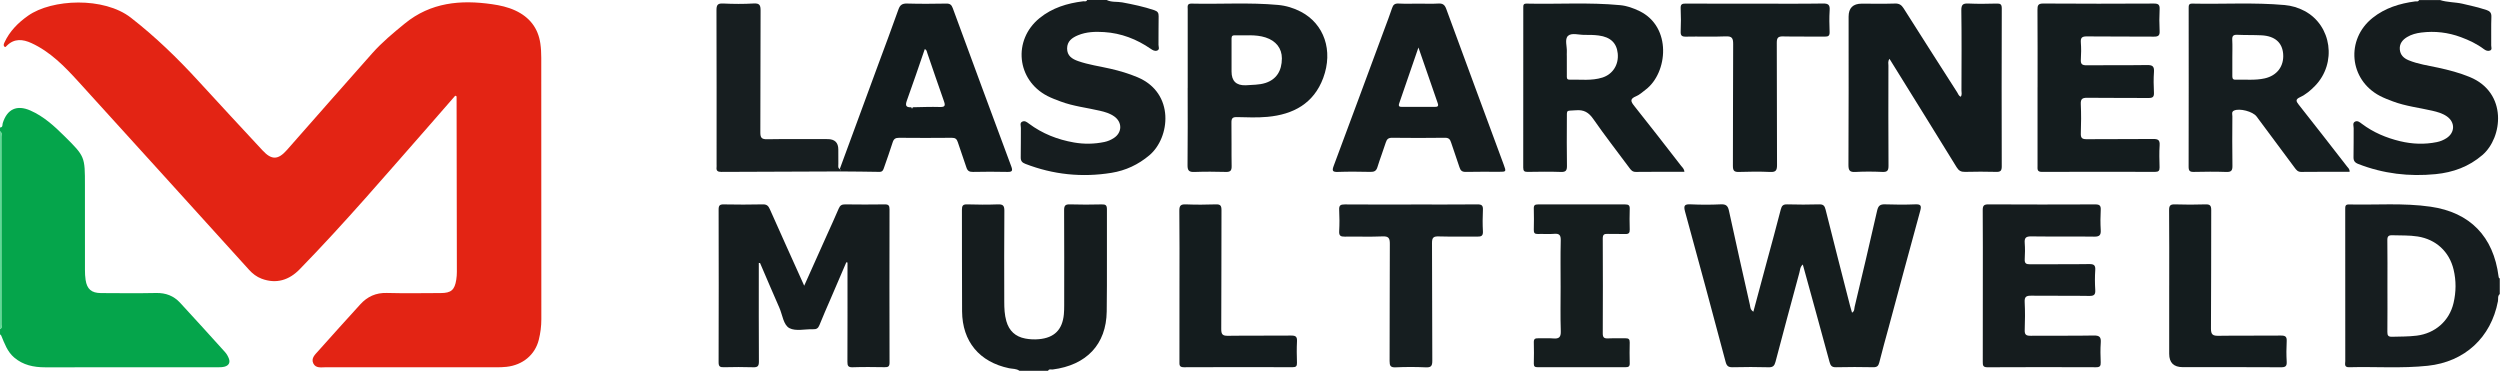
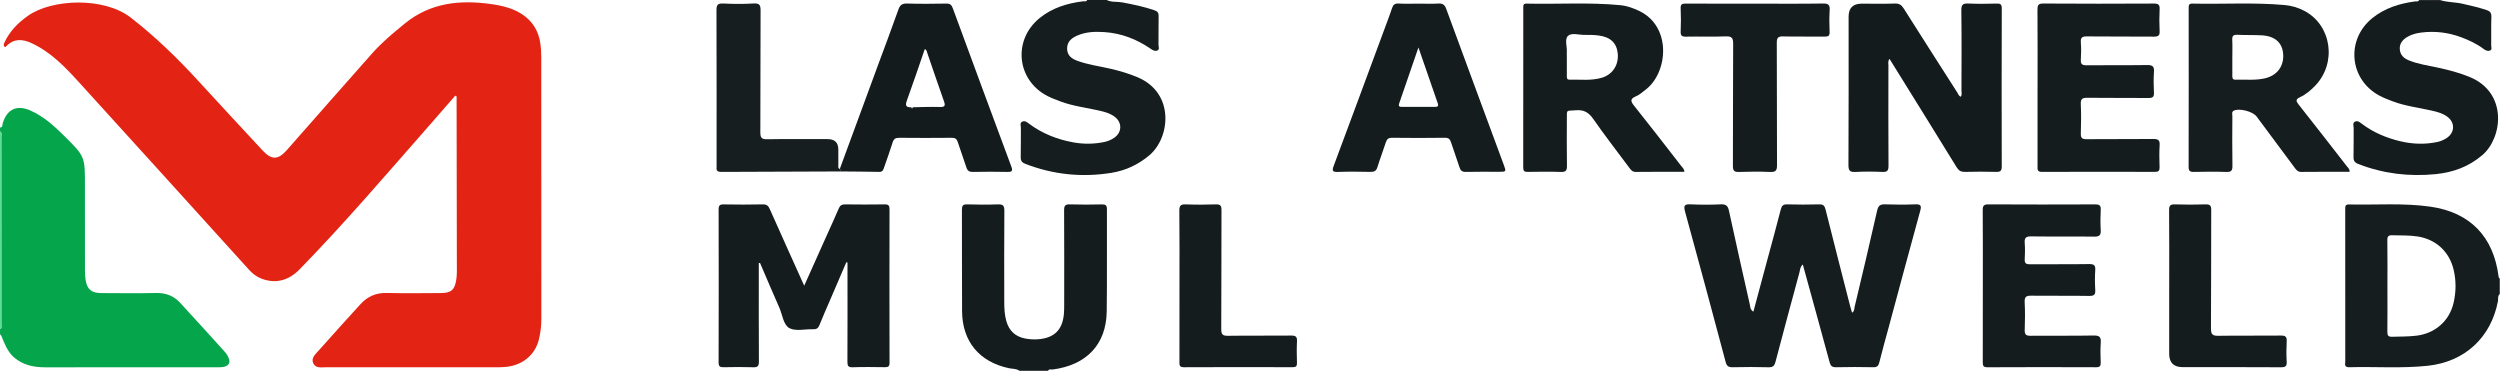
<svg xmlns="http://www.w3.org/2000/svg" width="1920" height="285" viewBox="0 0 1920 285" fill="none">
  <g clip-path="url(#clip0_4238_1697)">
    <path d="M0 97.92C2.35 97.85 1.71 95.85 2.1 94.58C5.48 83.77 12.93 80.29 23.35 84.88C33.58 89.38 41.69 96.82 49.48 104.54C65.32 120.23 65.24 120.31 65.23 142.52C65.23 164.16 65.21 185.81 65.25 207.45C65.25 209.94 65.36 212.45 65.73 214.91C66.79 222.03 70.22 225.04 77.51 225.08C91.67 225.16 105.84 225.31 119.99 225.02C127.35 224.87 133.41 227.22 138.28 232.48C149.88 245.03 161.36 257.69 172.81 270.39C174.11 271.84 175.15 273.67 175.82 275.5C176.93 278.56 175.58 280.77 172.51 281.59C170.77 282.06 168.88 282.07 167.06 282.07C122.91 282.09 78.76 282.09 34.61 282.09C25.9 282.09 17.74 280.42 10.89 274.57C5.63 270.08 3.47 263.79 0.94 257.7C0.79 257.33 0.33 257.09 0.01 256.78C0.01 255.45 0.01 254.12 0.01 252.78C1.73 252.04 1.05 250.53 1.05 249.31C1.06 201.19 1.05 153.07 1.01 104.95C1.01 103.57 1.75 101.9 0.01 100.9V97.9L0 97.92Z" fill="#05A54B" />
    <path d="M1919.82 225.83C1918.03 227.32 1918.77 229.51 1918.42 231.35C1913.09 259.22 1892.91 277.89 1864.54 280.91C1844.45 283.05 1824.29 281.49 1804.16 282.03C1800.06 282.14 1801.18 279.35 1801.17 277.29C1801.13 246.68 1801.14 216.07 1801.14 185.46C1801.14 177.14 1801.16 168.82 1801.13 160.51C1801.13 158.52 1801.13 156.95 1803.93 157.02C1824.87 157.51 1845.89 155.73 1866.75 158.75C1897.04 163.13 1915.02 181.73 1918.9 212.31C1918.99 212.99 1919.05 213.61 1919.82 213.85V225.84V225.83ZM1833.55 219.49C1833.55 231.29 1833.62 243.09 1833.5 254.89C1833.47 257.61 1834.13 258.71 1837.09 258.63C1843.4 258.46 1849.72 258.55 1856.01 257.78C1870.13 256.05 1881.08 246.53 1884.32 232.71C1886.32 224.19 1886.4 215.56 1884.35 207.01C1881.05 193.22 1870.82 183.84 1856.8 181.62C1850.37 180.6 1843.87 180.91 1837.39 180.68C1834.27 180.57 1833.43 181.56 1833.48 184.6C1833.64 196.23 1833.55 207.87 1833.55 219.5V219.49Z" fill="#161D1F" />
    <path d="M849.92 0C853.69 1.9 857.89 1.1 861.86 1.83C870.22 3.38 878.49 5.13 886.56 7.85C889.03 8.69 889.89 9.88 889.83 12.47C889.66 19.79 889.83 27.12 889.72 34.44C889.7 35.91 890.85 37.99 888.74 38.82C886.93 39.53 885.3 38.56 883.7 37.46C872.94 30.05 861.11 25.47 847.99 24.64C841.14 24.21 834.3 24.4 827.84 27.1C823.36 28.98 819.57 31.64 819.54 37.19C819.51 42.86 823.35 45.29 828.02 46.93C836.06 49.75 844.5 50.88 852.75 52.78C859.9 54.42 866.89 56.48 873.67 59.34C902.43 71.48 898.71 105.79 882.71 119.26C874.17 126.45 864.53 130.96 853.65 132.73C830.98 136.41 808.89 134.14 787.42 125.82C784.86 124.83 783.85 123.52 783.92 120.71C784.12 113.23 783.92 105.73 784.04 98.24C784.07 96.58 782.96 94.32 785.23 93.35C787.13 92.54 788.68 93.81 790.19 94.93C800.53 102.65 812.21 107.23 824.85 109.43C832.62 110.78 840.4 110.66 848.15 109.05C850.8 108.5 853.22 107.45 855.46 105.99C861.87 101.79 862.02 93.89 855.75 89.42C852.44 87.06 848.61 85.96 844.69 85.05C834.65 82.71 824.32 81.6 814.6 77.96C811.18 76.68 807.72 75.41 804.48 73.75C780.76 61.58 777.65 30.77 798.37 13.92C808.15 5.97 819.65 2.5 831.91 0.99C832.94 0.86 834.33 1.54 834.91 -0.01H849.91L849.92 0Z" fill="#161D1F" />
    <path d="M1873.82 0C1879.45 1.88 1885.43 1.55 1891.17 2.86C1897.34 4.26 1903.49 5.69 1909.52 7.66C1912.28 8.56 1913.49 9.83 1913.38 12.95C1913.11 20.27 1913.34 27.6 1913.25 34.93C1913.23 36.27 1914.17 38.17 1912.24 38.86C1910.62 39.43 1909.06 38.81 1907.62 37.73C1902.26 33.69 1896.23 30.85 1889.97 28.53C1880.12 24.88 1869.95 23.69 1859.51 25C1855.68 25.48 1851.97 26.44 1848.64 28.46C1845.17 30.57 1842.75 33.46 1843.04 37.79C1843.33 42.09 1845.94 44.67 1849.78 46.26C1857.07 49.27 1864.86 50.32 1872.48 51.98C1880.79 53.78 1888.98 55.93 1896.86 59.19C1925.98 71.25 1922.09 105.68 1906.48 119.08C1896.05 128.04 1883.93 132.42 1870.56 133.74C1850.2 135.75 1830.36 133.42 1811.2 125.95C1808.42 124.87 1807.41 123.46 1807.5 120.47C1807.71 113.15 1807.5 105.82 1807.61 98.49C1807.63 96.78 1806.61 94.52 1808.57 93.46C1810.6 92.36 1812.34 93.9 1813.96 95.12C1822.75 101.72 1832.67 105.9 1843.3 108.45C1852.64 110.69 1862.04 111.05 1871.5 109.13C1874.16 108.59 1876.6 107.59 1878.85 106.14C1885.57 101.82 1885.67 93.81 1879.06 89.28C1875.71 86.99 1871.85 85.93 1867.94 85.03C1857.9 82.7 1847.57 81.56 1837.85 77.92C1834.43 76.64 1830.98 75.33 1827.75 73.64C1804.16 61.3 1801.32 30.33 1822.18 13.72C1831.75 6.1 1842.92 2.67 1854.83 1.08C1855.86 0.94 1857.25 1.57 1857.82 0.03H1873.82V0Z" fill="#151C1E" />
    <path d="M782.93 284.78C780.56 283.02 777.64 283.36 774.97 282.8C752.23 278.02 739.06 262.36 738.88 239.11C738.68 213.14 738.88 187.17 738.76 161.2C738.74 158.01 739.46 156.85 742.86 156.96C750.68 157.21 758.53 157.25 766.34 156.96C770.23 156.81 771.38 157.88 771.35 161.88C771.15 185.19 771.23 208.49 771.27 231.8C771.27 236.79 771.49 241.78 772.87 246.63C774.99 254.07 779.79 258.56 787.44 260C790.9 260.65 794.38 260.82 797.88 260.5C809.71 259.43 815.91 253.28 817.05 241.4C817.27 239.09 817.3 236.75 817.3 234.42C817.32 210.11 817.37 185.81 817.24 161.5C817.22 158.11 818 156.84 821.63 156.96C829.78 157.23 837.96 157.17 846.11 156.98C849.06 156.91 850.14 157.54 850.12 160.77C849.99 186.91 850.31 213.05 849.96 239.18C849.63 264.5 834.45 280.42 808.41 283.78C807.24 283.93 805.66 283.1 804.9 284.79H782.9L782.93 284.78Z" fill="#151C1E" />
    <path d="M0 100.92C1.73 101.92 1 103.6 1 104.97C1.05 153.09 1.05 201.21 1.04 249.33C1.04 250.55 1.72 252.06 0 252.8V100.92Z" fill="#5FDB96" />
    <path d="M349.62 73.49C343.11 80.97 336.62 88.46 330.08 95.91C297.21 133.31 264.88 171.21 230.08 206.87C222.12 215.03 212.28 218.32 200.91 214.04C197.08 212.6 193.96 210.17 191.25 207.18C147.55 158.97 103.91 110.69 60.11 62.58C49.59 51.03 38.66 39.76 24.11 33.08C17.57 30.08 11.01 29.37 5.3 35.05C4.69 35.66 4.17 36.57 3.41 35.85C2.47 34.96 2.87 33.83 3.41 32.65C7.42 23.97 13.84 17.51 21.56 12.07C39.91 -0.84 79.79 -2.54 100.51 13.58C119.35 28.24 136.3 44.66 152.34 62.18C168.71 80.05 185.19 97.82 201.69 115.57C208.61 123.01 213.55 122.9 220.35 115.19C242.22 90.43 263.95 65.56 285.91 40.88C293.42 32.44 302.13 25.22 310.89 18.07C330.8 1.82 353.72 -0.27 377.94 3.23C384.06 4.11 390.05 5.44 395.7 8.05C406.61 13.11 413.27 21.46 414.99 33.44C415.51 37.05 415.69 40.73 415.69 44.38C415.73 111.32 415.7 178.25 415.75 245.19C415.75 250.57 415.07 255.83 413.78 261C410.92 272.47 401.48 280.35 389.04 281.72C386.4 282.01 383.72 282.08 381.06 282.08C337.41 282.1 293.75 282.1 250.1 282.06C246.68 282.06 242.54 282.96 240.66 279.17C238.67 275.13 242.01 272.27 244.37 269.62C255.08 257.58 265.89 245.64 276.73 233.72C282.15 227.77 288.7 224.77 297.04 224.99C310.86 225.36 324.7 225.11 338.53 225.07C346.48 225.05 349.22 222.67 350.42 214.75C350.72 212.78 350.88 210.78 350.87 208.79C350.82 164.67 350.74 120.55 350.66 76.43C350.66 75.63 350.66 74.82 350.66 74.02C350.31 73.84 349.96 73.65 349.61 73.47L349.62 73.49Z" fill="#E32414" />
    <path d="M1346.59 239.38C1350.14 226.2 1353.53 213.56 1356.93 200.92C1360.52 187.59 1364.23 174.3 1367.62 160.92C1368.38 157.93 1369.48 156.87 1372.61 156.95C1380.77 157.18 1388.94 157.19 1397.1 156.95C1400.27 156.86 1401.3 157.98 1402.04 160.94C1408.2 185.62 1414.55 210.26 1420.86 234.91C1421.3 236.62 1421.82 238.3 1422.35 240.13C1424.39 239 1424.01 237.08 1424.36 235.61C1430.21 211.02 1436.09 186.44 1441.63 161.78C1442.53 157.79 1444.11 156.81 1447.9 156.94C1455.55 157.22 1463.23 157.24 1470.88 156.94C1475.02 156.78 1475.88 157.76 1474.75 161.86C1466.54 191.68 1458.56 221.56 1450.5 251.41C1448.07 260.4 1445.52 269.36 1443.29 278.39C1442.6 281.19 1441.43 282.08 1438.56 282.02C1429.07 281.84 1419.57 281.8 1410.07 282.04C1406.88 282.12 1405.86 280.86 1405.1 278.04C1398.37 253.17 1391.49 228.33 1384.56 203.13C1382.42 204.97 1382.47 207.4 1381.91 209.46C1375.73 232.25 1369.58 255.04 1363.58 277.88C1362.78 280.91 1361.65 282.16 1358.27 282.06C1349.12 281.78 1339.94 281.83 1330.79 282.04C1327.63 282.11 1326.18 281.3 1325.31 278.05C1315.04 239.49 1304.69 200.95 1294.11 162.47C1292.77 157.61 1293.94 156.73 1298.56 156.94C1306.21 157.29 1313.9 157.3 1321.54 156.93C1325.48 156.74 1327 157.97 1327.82 161.78C1333.06 185.99 1338.51 210.16 1343.96 234.32C1344.3 235.82 1344.04 237.67 1346.56 239.38H1346.59Z" fill="#151D1E" />
    <path d="M617.63 219.43C623.75 205.78 629.38 193.21 635.02 180.63C638.08 173.8 641.24 167.02 644.15 160.13C645.15 157.78 646.46 156.94 649.02 156.97C659.18 157.11 669.35 157.12 679.51 156.97C682.42 156.92 683.15 157.93 683.15 160.7C683.07 199.99 683.06 239.28 683.17 278.57C683.17 281.72 681.85 282.03 679.3 282C671.14 281.89 662.97 281.76 654.81 282.05C651.32 282.17 650.81 280.87 650.82 277.82C650.93 254.01 650.88 230.2 650.88 206.4C650.88 204.81 650.88 203.23 650.88 201.64C650.58 201.56 650.27 201.49 649.97 201.41C645.95 210.78 641.92 220.15 637.9 229.52C635.01 236.25 632.01 242.93 629.31 249.73C628.34 252.17 627.01 252.95 624.48 252.86C618.33 252.64 611.17 254.57 606.31 252.03C601.61 249.57 600.96 241.82 598.56 236.38C593.51 224.97 588.67 213.47 583.73 202.02C583.7 201.95 583.43 201.99 582.76 201.93C582.76 203.71 582.76 205.46 582.76 207.21C582.76 230.69 582.69 254.16 582.84 277.63C582.86 281.13 581.91 282.17 578.41 282.05C570.92 281.79 563.42 281.86 555.92 282.03C553.03 282.1 551.88 281.53 551.89 278.26C552.01 239.14 552 200.01 551.9 160.89C551.9 157.79 552.78 156.92 555.85 156.98C565.84 157.16 575.84 157.2 585.84 156.96C588.91 156.89 590.11 158.12 591.25 160.69C599.82 179.99 608.53 199.22 617.63 219.44V219.43Z" fill="#151C1E" />
    <path d="M1451.12 45.2C1449.73 47.17 1450.31 48.86 1450.31 50.42C1450.26 76.06 1450.2 101.7 1450.37 127.34C1450.39 131.11 1449.37 132.21 1445.62 132.04C1438.8 131.73 1431.95 131.68 1425.14 132.05C1420.83 132.29 1419.58 131.22 1419.61 126.67C1419.82 88.71 1419.73 50.75 1419.73 12.79C1419.73 6.136 1423.09 2.81 1429.82 2.81C1438.32 2.81 1446.82 3 1455.31 2.72C1458.61 2.61 1460.34 3.79 1462.03 6.47C1475.63 28 1489.37 49.44 1503.1 70.88C1503.86 72.07 1504.24 73.64 1505.84 74.29C1506.99 72.77 1506.39 71.05 1506.4 69.48C1506.45 49 1506.6 28.52 1506.3 8.05C1506.23 3.43 1507.64 2.51 1511.86 2.71C1519.01 3.05 1526.19 2.93 1533.35 2.74C1536.24 2.67 1537.37 3.19 1537.36 6.48C1537.23 46.94 1537.24 87.39 1537.34 127.85C1537.34 131.2 1536.31 132.09 1533.09 132C1525.1 131.79 1517.09 131.8 1509.1 132C1506.07 132.07 1504.33 131.09 1502.72 128.48C1486.94 102.82 1471.03 77.25 1455.15 51.65C1453.87 49.58 1452.58 47.52 1451.14 45.19L1451.12 45.2Z" fill="#131B1D" />
    <path d="M1804.51 131.96C1791.99 131.96 1779.67 131.88 1767.35 132.03C1764.66 132.06 1763.54 130.48 1762.25 128.74C1752.52 115.64 1742.78 102.56 1733.05 89.46C1730.21 85.63 1719.98 82.93 1715.69 84.93C1713.63 85.89 1714.47 87.83 1714.46 89.33C1714.39 101.98 1714.29 114.64 1714.51 127.29C1714.57 130.97 1713.63 132.2 1709.8 132.06C1701.48 131.76 1693.14 131.85 1684.81 132.03C1681.75 132.1 1680.85 131.16 1680.86 128.08C1680.96 87.46 1680.93 46.83 1680.9 6.21C1680.9 4.19 1680.9 2.7 1683.68 2.77C1707.32 3.29 1730.99 1.75 1754.6 3.87C1759.97 4.35 1765.08 5.87 1769.84 8.39C1790.79 19.48 1794.86 48.55 1777.93 65.96C1774.54 69.45 1770.82 72.61 1766.42 74.64C1762.82 76.31 1763.3 77.71 1765.41 80.37C1777.91 96.17 1790.26 112.08 1802.62 127.99C1803.39 128.99 1804.62 129.79 1804.5 131.97L1804.51 131.96ZM1714.43 44.01C1714.43 48.66 1714.44 53.31 1714.43 57.96C1714.43 59.71 1714.36 61.29 1716.92 61.2C1724.38 60.96 1731.91 61.85 1739.28 60.2C1748.83 58.06 1754.2 50.81 1753.47 41.42C1752.79 32.66 1747.09 27.64 1736.81 27.12C1730.68 26.81 1724.52 27.02 1718.38 26.73C1715.39 26.59 1714.19 27.38 1714.36 30.56C1714.61 35.03 1714.42 39.53 1714.43 44.01Z" fill="#151D1F" />
    <path d="M1293.61 131.96C1280.97 131.96 1268.65 131.87 1256.34 132.03C1253.65 132.06 1252.53 130.52 1251.24 128.77C1242.01 116.34 1232.5 104.12 1223.67 91.42C1220.14 86.34 1216.43 84.13 1210.21 84.69C1202.65 85.37 1203.38 83.61 1203.35 91.74C1203.31 103.56 1203.21 115.38 1203.42 127.19C1203.48 130.78 1202.7 132.2 1198.77 132.05C1190.29 131.75 1181.78 131.87 1173.29 132.01C1170.75 132.05 1169.84 131.41 1169.84 128.71C1169.92 87.77 1169.9 46.82 1169.88 5.88C1169.88 4.08 1169.84 2.72 1172.39 2.77C1196.35 3.32 1220.35 1.67 1244.28 3.96C1249.47 4.45 1254.31 6.2 1259.01 8.46C1284.22 20.6 1280.86 56.01 1263.89 68.82C1261.5 70.62 1259.23 72.81 1256.53 73.91C1251.42 76 1252.45 78.05 1255.28 81.58C1267.34 96.66 1279.12 111.95 1290.97 127.2C1291.95 128.46 1293.4 129.47 1293.62 131.96H1293.61ZM1203.32 43.47C1203.32 48.29 1203.3 53.11 1203.33 57.93C1203.34 59.37 1203.02 61.21 1205.34 61.16C1213.79 60.98 1222.37 62.18 1230.62 59.57C1238.74 57 1243.31 49.51 1242.41 40.96C1241.57 33 1236.86 28.45 1227.81 27.26C1224.2 26.79 1220.51 26.75 1216.85 26.79C1212.55 26.84 1207.03 24.99 1204.27 27.51C1201.45 30.1 1203.6 35.7 1203.32 39.97C1203.24 41.13 1203.31 42.3 1203.32 43.46V43.47Z" fill="#141C1E" />
    <path d="M1090.05 2.8C1094.88 2.8 1099.72 3.02 1104.53 2.72C1107.86 2.51 1109.5 3.52 1110.69 6.77C1125.33 46.72 1140.14 86.62 1154.88 126.53C1156.87 131.91 1156.83 131.94 1151.28 131.94C1142.79 131.94 1134.29 131.81 1125.8 132.02C1122.92 132.09 1121.7 131.07 1120.87 128.44C1118.88 122.1 1116.49 115.89 1114.48 109.55C1113.68 107.01 1112.68 105.77 1109.68 105.81C1096.19 106 1082.7 105.98 1069.21 105.82C1066.33 105.79 1065.11 106.81 1064.28 109.44C1062.28 115.78 1059.82 121.97 1057.88 128.32C1056.98 131.29 1055.43 132.07 1052.5 132.01C1044.18 131.83 1035.84 131.74 1027.52 132.03C1023.34 132.18 1022.87 131.14 1024.28 127.37C1037.38 92.34 1050.32 57.26 1063.31 22.19C1065.27 16.89 1067.33 11.61 1069.1 6.25C1069.95 3.67 1071.16 2.57 1074.05 2.72C1079.37 2.99 1084.7 2.8 1090.03 2.8H1090.05ZM1089.36 36.47C1084.25 51.35 1079.48 65.35 1074.61 79.31C1073.73 81.84 1074.9 82.1 1076.93 82.09C1085.26 82.05 1093.59 82.04 1101.92 82.09C1104.06 82.1 1105.02 81.64 1104.16 79.21C1099.28 65.28 1094.49 51.32 1089.36 36.47Z" fill="#151C1E" />
    <path d="M644.91 129.89C654.78 103.08 664.64 76.26 674.52 49.45C679.69 35.41 685.01 21.43 689.97 7.32C691.24 3.7 693.01 2.61 696.77 2.72C706.75 3.01 716.75 2.94 726.74 2.75C729.58 2.7 730.77 3.67 731.72 6.25C746.63 46.82 761.61 87.35 776.68 127.86C777.94 131.25 777.26 132.11 773.68 132.03C764.86 131.82 756.03 131.85 747.2 132.03C744.39 132.09 743.02 131.21 742.17 128.53C740.11 122.04 737.65 115.67 735.59 109.18C734.81 106.72 733.65 105.81 731.01 105.83C717.52 105.96 704.03 105.97 690.54 105.83C687.74 105.8 686.39 106.66 685.55 109.36C683.52 115.86 681.17 122.26 678.95 128.7C678.35 130.45 677.89 132.05 675.37 132C665.56 131.79 655.74 131.76 645.93 131.67C645.9 130.89 645.66 130.24 644.9 129.89H644.91ZM699.93 82.37C700.03 82.67 700.08 83.2 700.24 83.24C700.95 83.42 700.85 82.78 700.95 82.37C707.92 82.27 714.89 81.95 721.85 82.17C725.92 82.3 726.11 80.97 724.92 77.63C720.58 65.45 716.47 53.18 712.24 40.95C711.83 39.77 711.82 38.31 710.22 37.71C705.67 50.9 701.26 64.11 696.49 77.19C695.06 81.11 695.82 82.6 699.93 82.37Z" fill="#131B1D" />
    <path d="M1564.85 67.02C1564.85 47.21 1564.93 27.4 1564.78 7.6C1564.75 4.16 1565.22 2.68 1569.27 2.71C1597.58 2.9 1625.9 2.88 1654.22 2.73C1657.8 2.71 1658.76 3.8 1658.59 7.22C1658.32 12.7 1658.31 18.21 1658.59 23.69C1658.77 27.16 1657.74 28.18 1654.2 28.14C1637.05 27.96 1619.89 28.18 1602.73 27.96C1598.9 27.91 1597.81 29 1598.09 32.7C1598.41 37 1598.38 41.36 1598.09 45.67C1597.86 49.15 1598.96 50.18 1602.49 50.14C1617.98 49.95 1633.47 50.2 1648.96 49.96C1653.04 49.9 1654.54 50.89 1654.25 55.13C1653.88 60.43 1653.96 65.79 1654.23 71.1C1654.4 74.41 1653.3 75.29 1650.05 75.26C1634.39 75.11 1618.74 75.31 1603.08 75.1C1599.23 75.05 1597.86 75.94 1598.05 80.02C1598.4 87.49 1598.33 95 1598.07 102.48C1597.94 106.03 1599.11 106.93 1602.56 106.9C1619.55 106.73 1636.54 106.93 1653.53 106.74C1657.28 106.7 1658.88 107.43 1658.6 111.58C1658.22 117.21 1658.41 122.89 1658.55 128.55C1658.61 131.15 1657.7 132 1655.09 131.99C1626.11 131.92 1597.13 131.89 1568.14 132.01C1564.34 132.02 1564.83 129.76 1564.83 127.43C1564.83 107.29 1564.83 87.15 1564.83 67.01L1564.85 67.02Z" fill="#141C1E" />
-     <path d="M912.16 67.48C912.16 47.34 912.16 27.2 912.16 7.07C912.16 5 911.49 2.68 915.11 2.77C937.24 3.3 959.4 1.77 981.5 3.79C987.68 4.35 993.6 6.14 999.11 9.03C1016.93 18.36 1024.05 38.82 1016.23 59.88C1008.94 79.5 993.22 87.93 973.41 89.74C965.64 90.45 957.76 90.11 949.94 89.93C946.64 89.85 945.69 90.87 945.75 94.15C945.94 105.3 945.69 116.45 945.9 127.6C945.97 131.16 944.81 132.14 941.36 132.04C933.37 131.82 925.37 131.77 917.38 132.06C913.35 132.21 911.98 131.18 912.03 126.9C912.26 107.1 912.13 87.29 912.13 67.49L912.16 67.48ZM956.6 65.5C961.73 65.07 966.93 65.32 971.93 63.7C980.14 61.04 984.47 54.55 984.49 44.83C984.5 37.13 979.95 31.35 971.99 28.77C964.18 26.24 956.14 27.42 948.19 27.13C945.59 27.04 945.83 28.86 945.83 30.52C945.83 38.67 945.83 46.83 945.83 54.98C945.83 62.206 949.423 65.71 956.61 65.49L956.6 65.5Z" fill="#151D1F" />
    <path d="M1522.81 219.4C1522.81 200.08 1522.89 180.77 1522.73 161.45C1522.7 158.03 1523.56 156.94 1527.13 156.96C1554.46 157.11 1581.78 157.09 1609.11 156.98C1612.34 156.97 1613.54 157.79 1613.36 161.16C1613.08 166.31 1613.06 171.49 1613.36 176.64C1613.59 180.5 1612.47 181.79 1608.42 181.74C1592.26 181.51 1576.09 181.78 1559.93 181.55C1555.9 181.49 1554.68 182.69 1554.98 186.59C1555.3 190.73 1555.23 194.92 1554.99 199.07C1554.81 202.21 1556 203 1559 202.97C1574.16 202.84 1589.33 203.05 1604.49 202.81C1608.31 202.75 1609.39 203.82 1609.15 207.54C1608.82 212.51 1608.84 217.54 1609.15 222.52C1609.38 226.16 1608.42 227.33 1604.55 227.27C1589.72 227.02 1574.89 227.28 1560.06 227.09C1556.3 227.04 1554.73 227.79 1554.95 231.98C1555.32 239.12 1555.24 246.3 1554.98 253.45C1554.85 257.02 1556.04 257.91 1559.49 257.87C1575.65 257.7 1591.82 257.99 1607.98 257.67C1612.58 257.58 1613.69 259 1613.38 263.28C1613.01 268.25 1613.16 273.27 1613.34 278.26C1613.44 280.94 1612.83 282.05 1609.83 282.04C1582 281.93 1554.18 281.91 1526.35 282.06C1522.84 282.08 1522.76 280.49 1522.77 277.85C1522.84 258.37 1522.81 238.88 1522.81 219.4Z" fill="#151C1E" />
    <path d="M1348.15 2.81C1365.47 2.81 1382.79 2.97 1400.1 2.7C1404.42 2.63 1405.44 3.97 1405.17 8C1404.81 13.47 1404.94 18.98 1405.14 24.47C1405.24 27.28 1404.37 28.16 1401.53 28.12C1390.87 27.97 1380.21 28.23 1369.56 27.97C1365.68 27.87 1364.55 28.88 1364.57 32.88C1364.74 64.16 1364.59 95.45 1364.75 126.73C1364.77 130.76 1363.88 132.26 1359.58 132.07C1351.6 131.71 1343.59 131.77 1335.61 132.05C1331.87 132.18 1330.85 131.12 1330.87 127.35C1331.03 96.23 1330.86 65.11 1331.07 34C1331.1 29.4 1330.31 27.7 1325.25 27.93C1315.11 28.39 1304.94 27.91 1294.79 28.15C1291.39 28.23 1290.63 27.12 1290.76 23.97C1291 18.16 1291.03 12.31 1290.75 6.5C1290.59 3.26 1291.77 2.72 1294.7 2.74C1312.52 2.87 1330.33 2.81 1348.15 2.81Z" fill="#141C1E" />
-     <path d="M1083.73 157.04C1100.72 157.04 1117.72 157.13 1134.71 156.97C1138.01 156.94 1139.03 157.88 1138.88 161.17C1138.62 166.65 1138.59 172.17 1138.88 177.65C1139.07 181.17 1137.62 181.77 1134.54 181.72C1124.71 181.56 1114.87 181.87 1105.05 181.57C1101.02 181.45 1099.75 182.32 1099.78 186.64C1099.99 216.77 1099.79 246.91 1100.01 277.05C1100.04 281.33 1098.86 282.29 1094.79 282.11C1087.14 281.76 1079.46 281.77 1071.81 282.11C1067.87 282.28 1067.2 280.88 1067.21 277.3C1067.35 247.33 1067.21 217.36 1067.39 187.39C1067.42 183.03 1066.59 181.33 1061.77 181.55C1052.13 181.98 1042.45 181.57 1032.79 181.74C1029.65 181.79 1028.29 181.08 1028.48 177.6C1028.78 172.12 1028.77 166.6 1028.48 161.12C1028.3 157.68 1029.58 156.98 1032.75 157C1049.74 157.14 1066.74 157.06 1083.73 157.07V157.04Z" fill="#161E20" />
    <path d="M644.91 129.89C645.67 130.24 645.91 130.89 645.94 131.67C615.3 131.77 584.67 131.84 554.03 132.02C551.23 132.04 549.96 131.23 550.33 128.36C550.41 127.71 550.34 127.03 550.34 126.36C550.34 86.92 550.4 47.47 550.25 8.03C550.24 4.06 550.93 2.47 555.32 2.69C563.13 3.08 570.99 3.14 578.79 2.67C583.5 2.39 584.15 4.11 584.13 8.27C583.96 39.39 584.11 70.52 583.94 101.64C583.92 105.73 584.89 107 589.13 106.93C604.61 106.67 620.11 106.83 635.59 106.83C641.077 106.83 643.82 109.493 643.82 114.82C643.82 118.48 643.77 122.14 643.85 125.8C643.88 127.21 643.32 128.85 644.9 129.89H644.91Z" fill="#171E20" />
-     <path d="M1198.55 219.83C1198.55 208.18 1198.36 196.52 1198.65 184.88C1198.75 180.84 1197.86 179.19 1193.55 179.58C1189.42 179.96 1185.23 179.55 1181.07 179.7C1178.64 179.79 1177.9 178.88 1177.96 176.53C1178.09 171.04 1178.11 165.54 1177.96 160.06C1177.89 157.58 1178.87 157 1181.17 157C1203.49 157.06 1225.8 157.07 1248.12 157C1250.63 157 1251.72 157.61 1251.63 160.33C1251.46 165.65 1251.47 170.98 1251.63 176.3C1251.71 178.92 1250.81 179.82 1248.2 179.72C1243.71 179.55 1239.2 179.8 1234.71 179.63C1232.06 179.53 1230.91 180.08 1230.92 183.12C1231.04 207.42 1231.04 231.72 1230.92 256.02C1230.9 259.18 1231.96 260.03 1234.94 259.89C1239.43 259.68 1243.93 259.93 1248.43 259.8C1250.82 259.73 1251.67 260.63 1251.62 262.99C1251.51 268.31 1251.47 273.64 1251.63 278.97C1251.71 281.5 1250.63 282.02 1248.38 282.01C1225.9 281.96 1203.41 281.96 1180.93 282.01C1178.91 282.01 1177.91 281.56 1177.97 279.26C1178.11 273.77 1178.12 268.27 1177.97 262.79C1177.9 260.19 1179.13 259.75 1181.31 259.81C1185.14 259.92 1188.99 259.57 1192.79 259.91C1197.19 260.3 1198.85 259.13 1198.69 254.29C1198.29 242.82 1198.56 231.33 1198.56 219.84L1198.55 219.83Z" fill="#151D1E" />
    <path d="M905.83 219.29C905.83 200.15 905.95 181.01 905.73 161.88C905.68 157.85 906.87 156.81 910.76 156.96C918.41 157.26 926.08 157.24 933.73 156.96C937.3 156.83 938.11 157.97 938.1 161.4C937.97 191.85 938.11 222.31 937.92 252.76C937.89 256.99 939.12 257.95 943.18 257.89C959.33 257.65 975.49 257.89 991.64 257.71C995.15 257.67 996.27 258.64 996.09 262.16C995.81 267.64 995.89 273.14 996.07 278.63C996.16 281.28 995.28 282.02 992.68 282.01C964.87 281.93 937.06 281.89 909.25 282.04C905.56 282.06 905.8 280.14 905.81 277.68C905.85 258.21 905.83 238.74 905.83 219.27V219.29Z" fill="#141C1E" />
    <path d="M1665.95 219.32C1665.95 200.02 1666.04 180.71 1665.87 161.41C1665.84 157.91 1666.81 156.85 1670.33 156.96C1678.15 157.22 1685.99 157.22 1693.8 156.96C1697.33 156.84 1698.23 157.93 1698.22 161.4C1698.09 191.68 1698.26 221.97 1698.02 252.25C1697.98 257.02 1699.46 257.96 1703.86 257.89C1719.84 257.64 1735.83 257.9 1751.81 257.71C1755.38 257.67 1756.37 258.76 1756.18 262.19C1755.91 267.33 1755.88 272.52 1756.18 277.66C1756.39 281.15 1755.34 282.09 1751.82 282.06C1726.68 281.9 1701.53 281.97 1676.39 281.97C1669.42 281.97 1665.94 278.557 1665.94 271.73C1665.94 254.26 1665.94 236.79 1665.94 219.31L1665.95 219.32Z" fill="#141C1E" />
  </g>
  <defs>
    <clipPath id="clip0_4238_1697">
      <rect width="1919.82" height="284.78" fill="white" />
    </clipPath>
  </defs>
</svg>